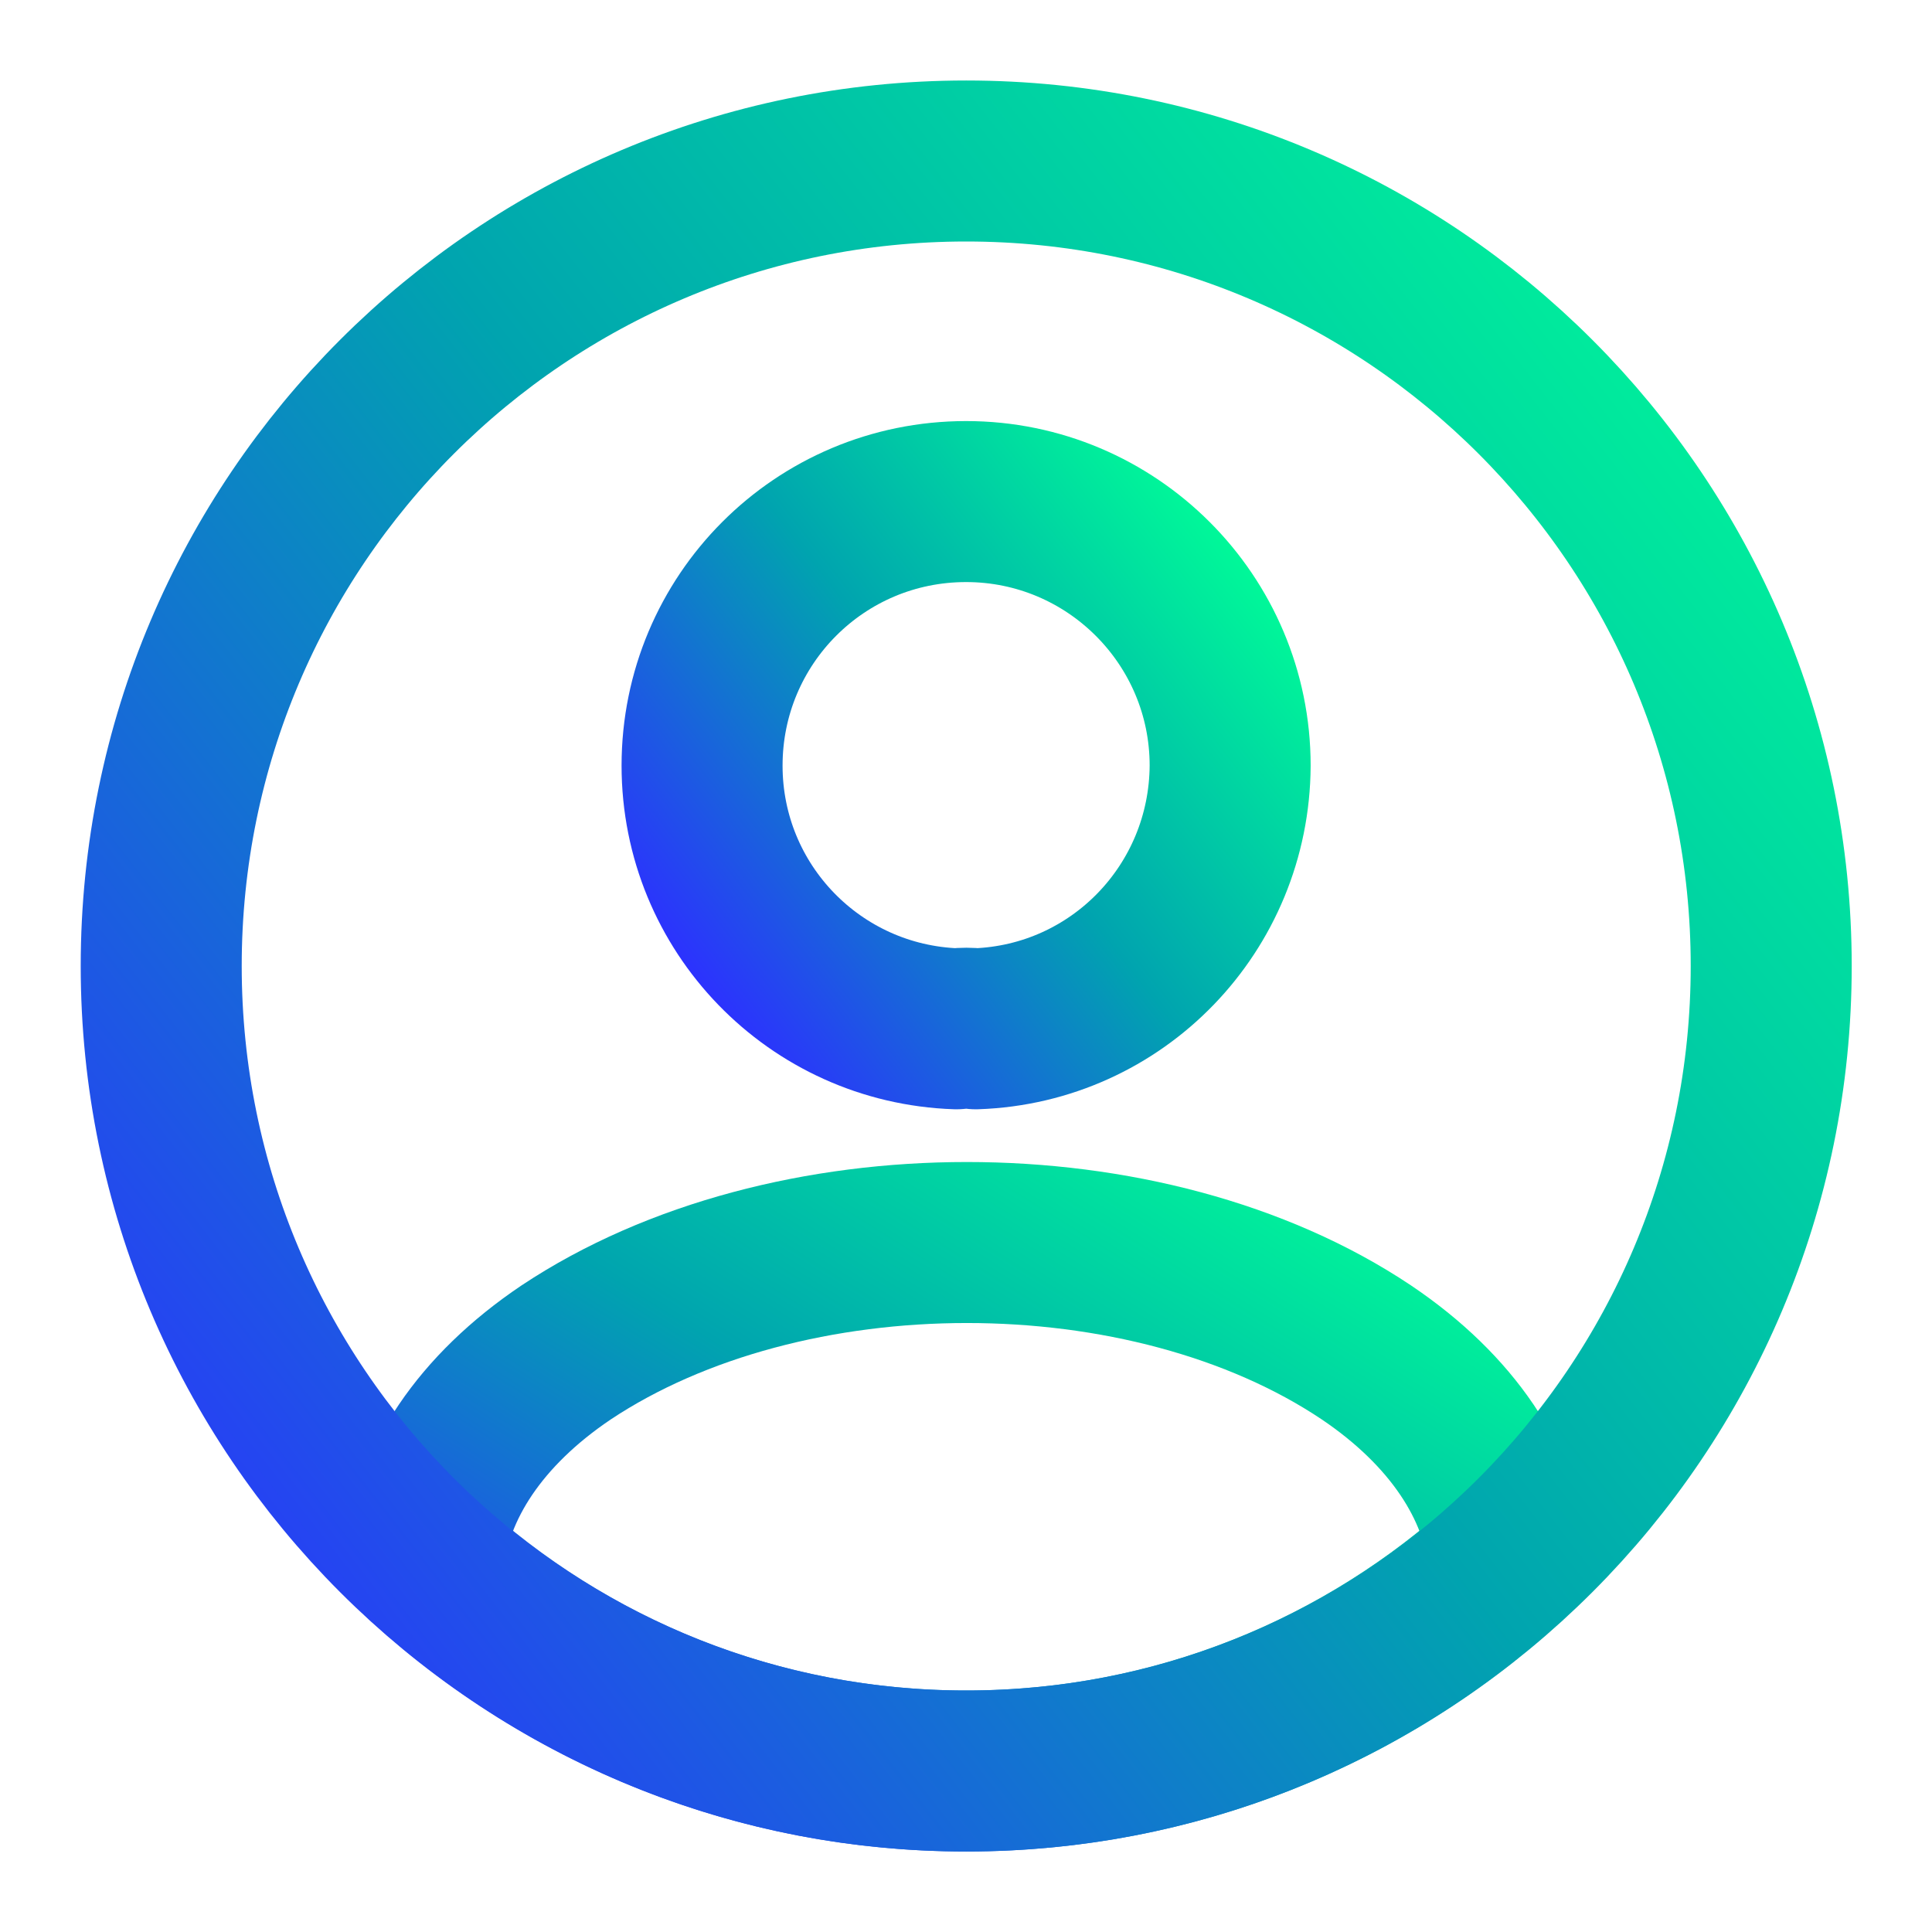
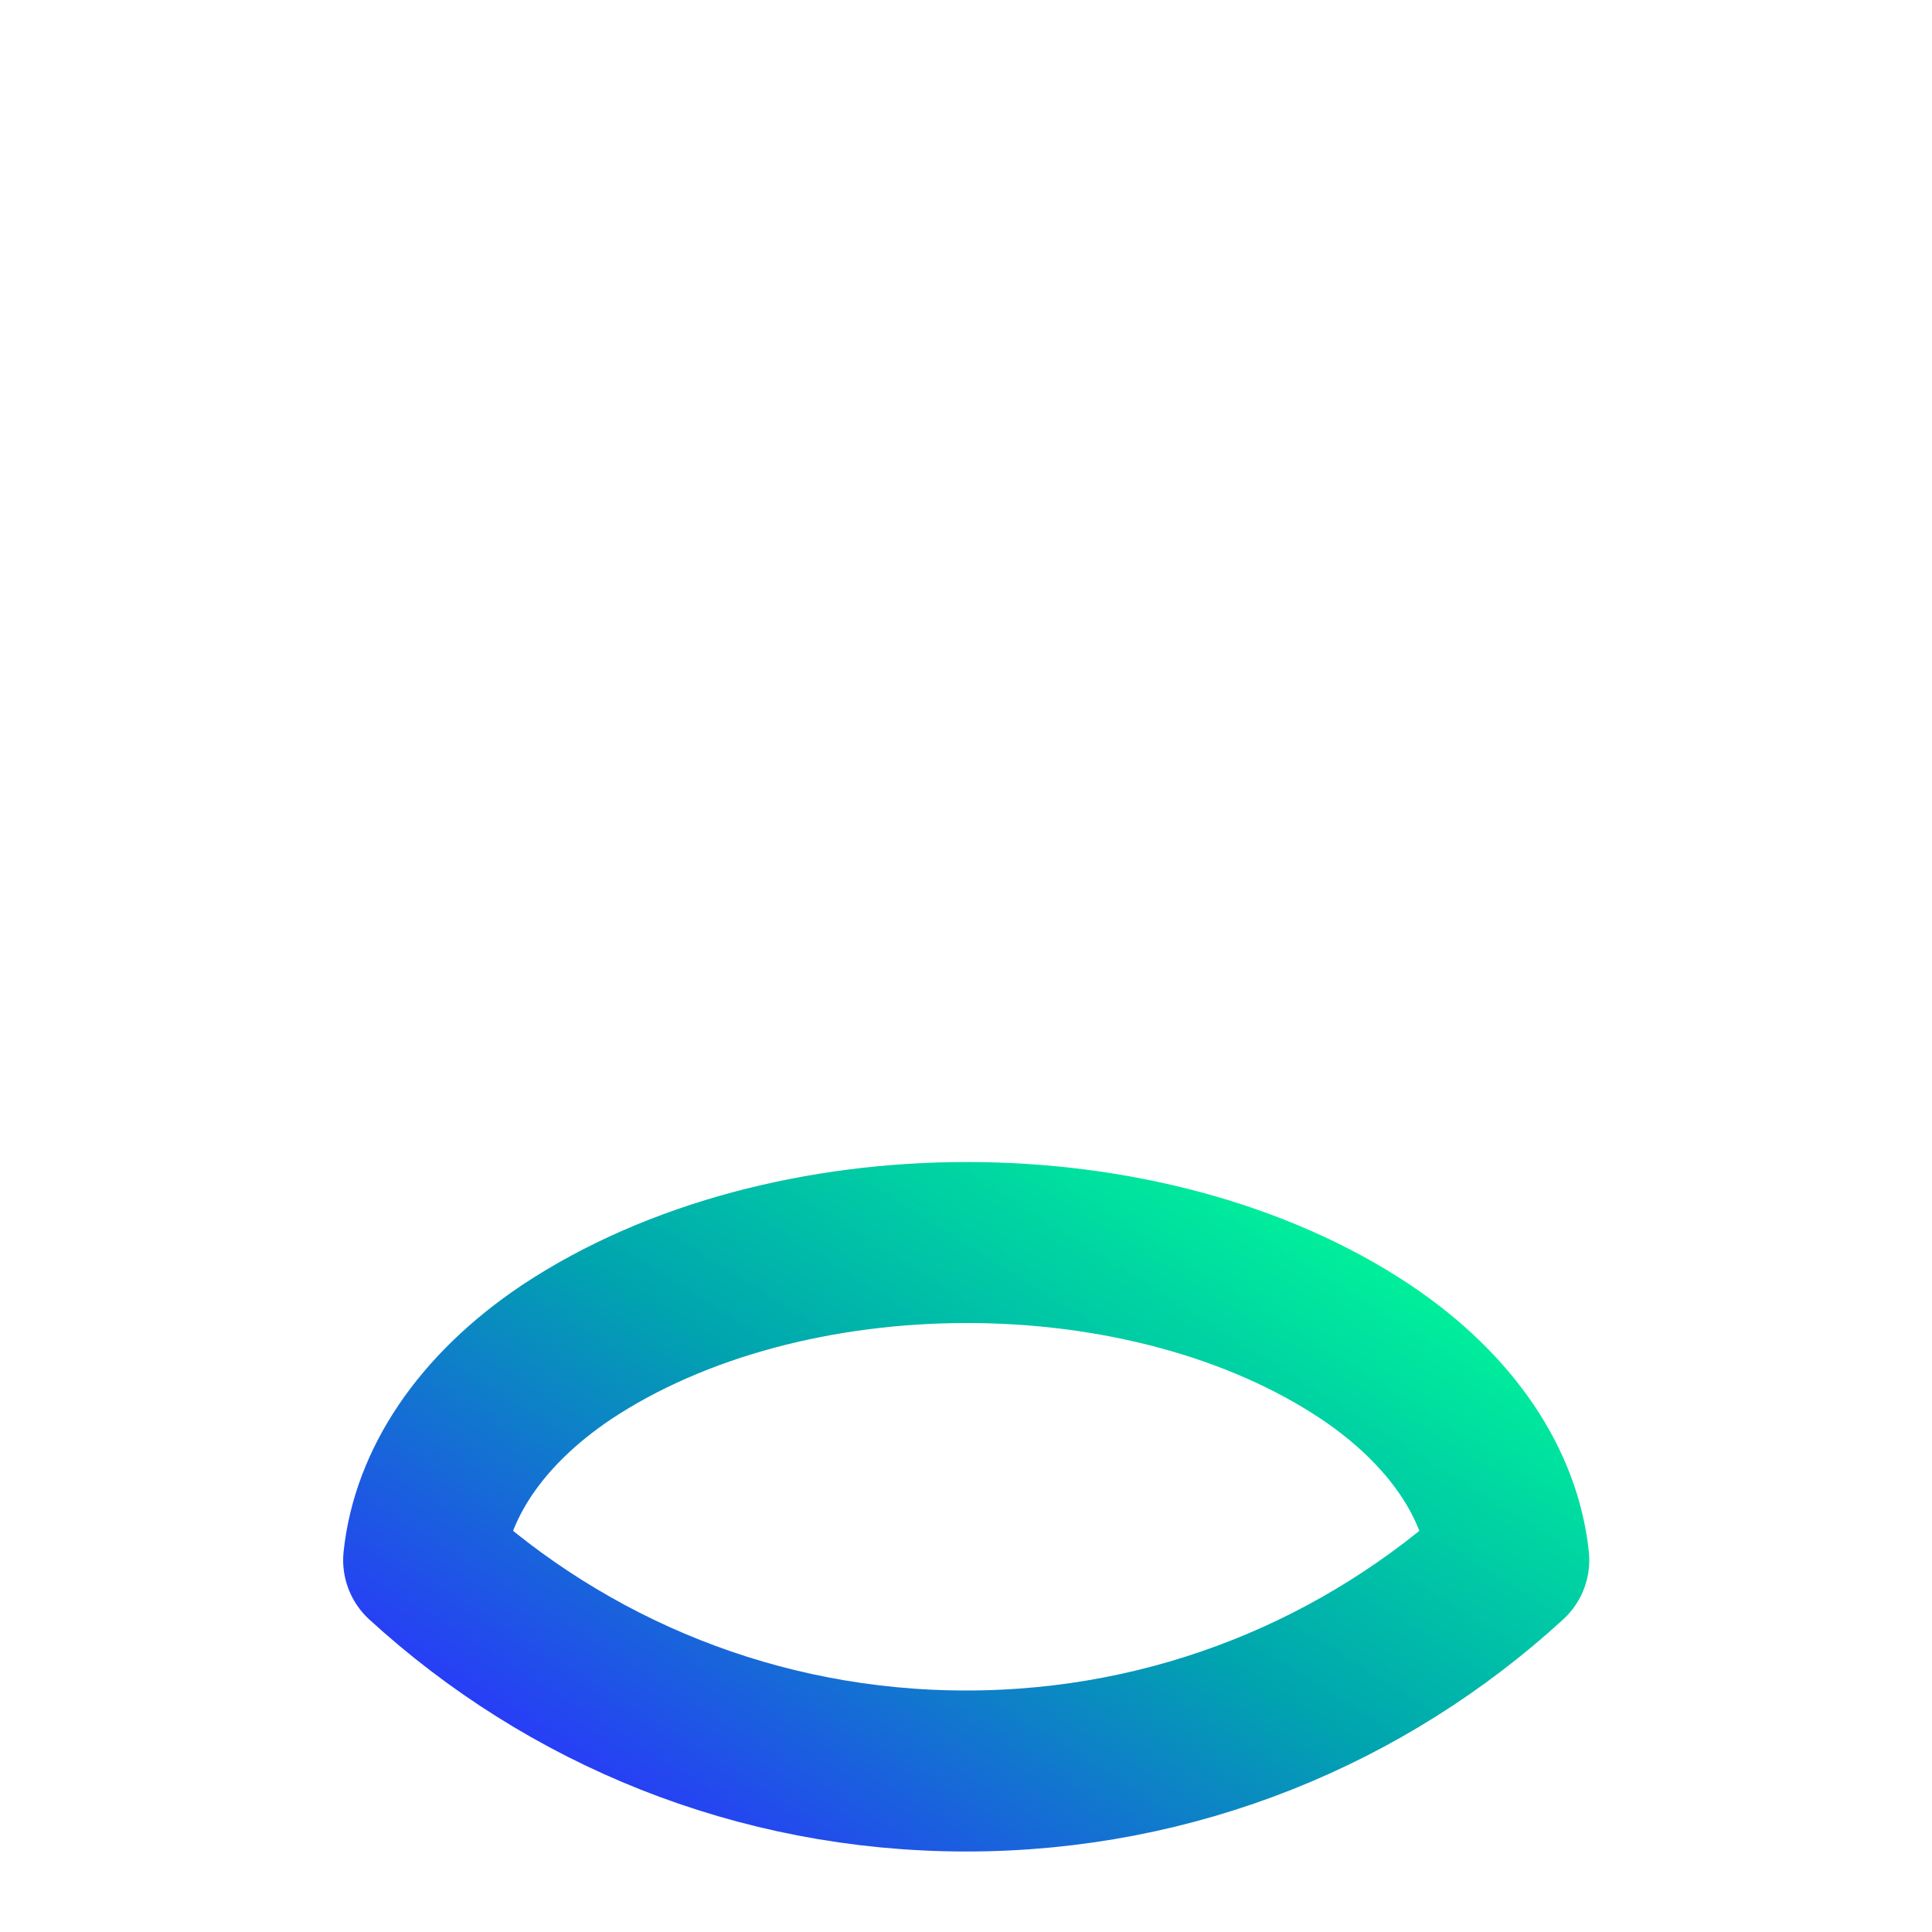
<svg xmlns="http://www.w3.org/2000/svg" width="18" height="18" viewBox="0 0 18 18" fill="none">
-   <path d="M9.091 9.585C9.039 9.578 8.971 9.578 8.911 9.585C7.591 9.54 6.541 8.46 6.541 7.133C6.541 5.775 7.636 4.673 9.001 4.673C10.358 4.673 11.461 5.775 11.461 7.133C11.454 8.46 10.411 9.54 9.091 9.585Z" stroke="url(#paint0_linear_1481_2009)" stroke-width="1.5" stroke-linecap="round" stroke-linejoin="round" />
  <path d="M14.057 14.535C12.722 15.757 10.952 16.5 9.002 16.5C7.052 16.5 5.282 15.757 3.947 14.535C4.022 13.83 4.472 13.14 5.275 12.6C7.33 11.235 10.69 11.235 12.73 12.6C13.532 13.14 13.982 13.83 14.057 14.535Z" stroke="url(#paint1_linear_1481_2009)" stroke-width="1.5" stroke-linecap="round" stroke-linejoin="round" />
-   <path d="M9.002 16.5C13.144 16.5 16.502 13.142 16.502 9C16.502 4.858 13.144 1.5 9.002 1.5C4.86 1.5 1.502 4.858 1.502 9C1.502 13.142 4.86 16.5 9.002 16.5Z" stroke="url(#paint2_linear_1481_2009)" stroke-width="1.5" stroke-linecap="round" stroke-linejoin="round" />
  <defs>
    <linearGradient id="paint0_linear_1481_2009" x1="6.208" y1="8.764" x2="11.464" y2="4.667" gradientUnits="userSpaceOnUse">
      <stop stop-color="#2C32FE" />
      <stop offset="0.49" stop-color="#00A4AF" />
      <stop offset="1" stop-color="#00FF97" />
    </linearGradient>
    <linearGradient id="paint1_linear_1481_2009" x1="3.264" y1="15.677" x2="8.149" y2="7.87" gradientUnits="userSpaceOnUse">
      <stop stop-color="#2C32FE" />
      <stop offset="0.49" stop-color="#00A4AF" />
      <stop offset="1" stop-color="#00FF97" />
    </linearGradient>
    <linearGradient id="paint2_linear_1481_2009" x1="0.488" y1="13.992" x2="16.529" y2="1.507" gradientUnits="userSpaceOnUse">
      <stop stop-color="#2C32FE" />
      <stop offset="0.49" stop-color="#00A4AF" />
      <stop offset="1" stop-color="#00FF97" />
    </linearGradient>
  </defs>
</svg>